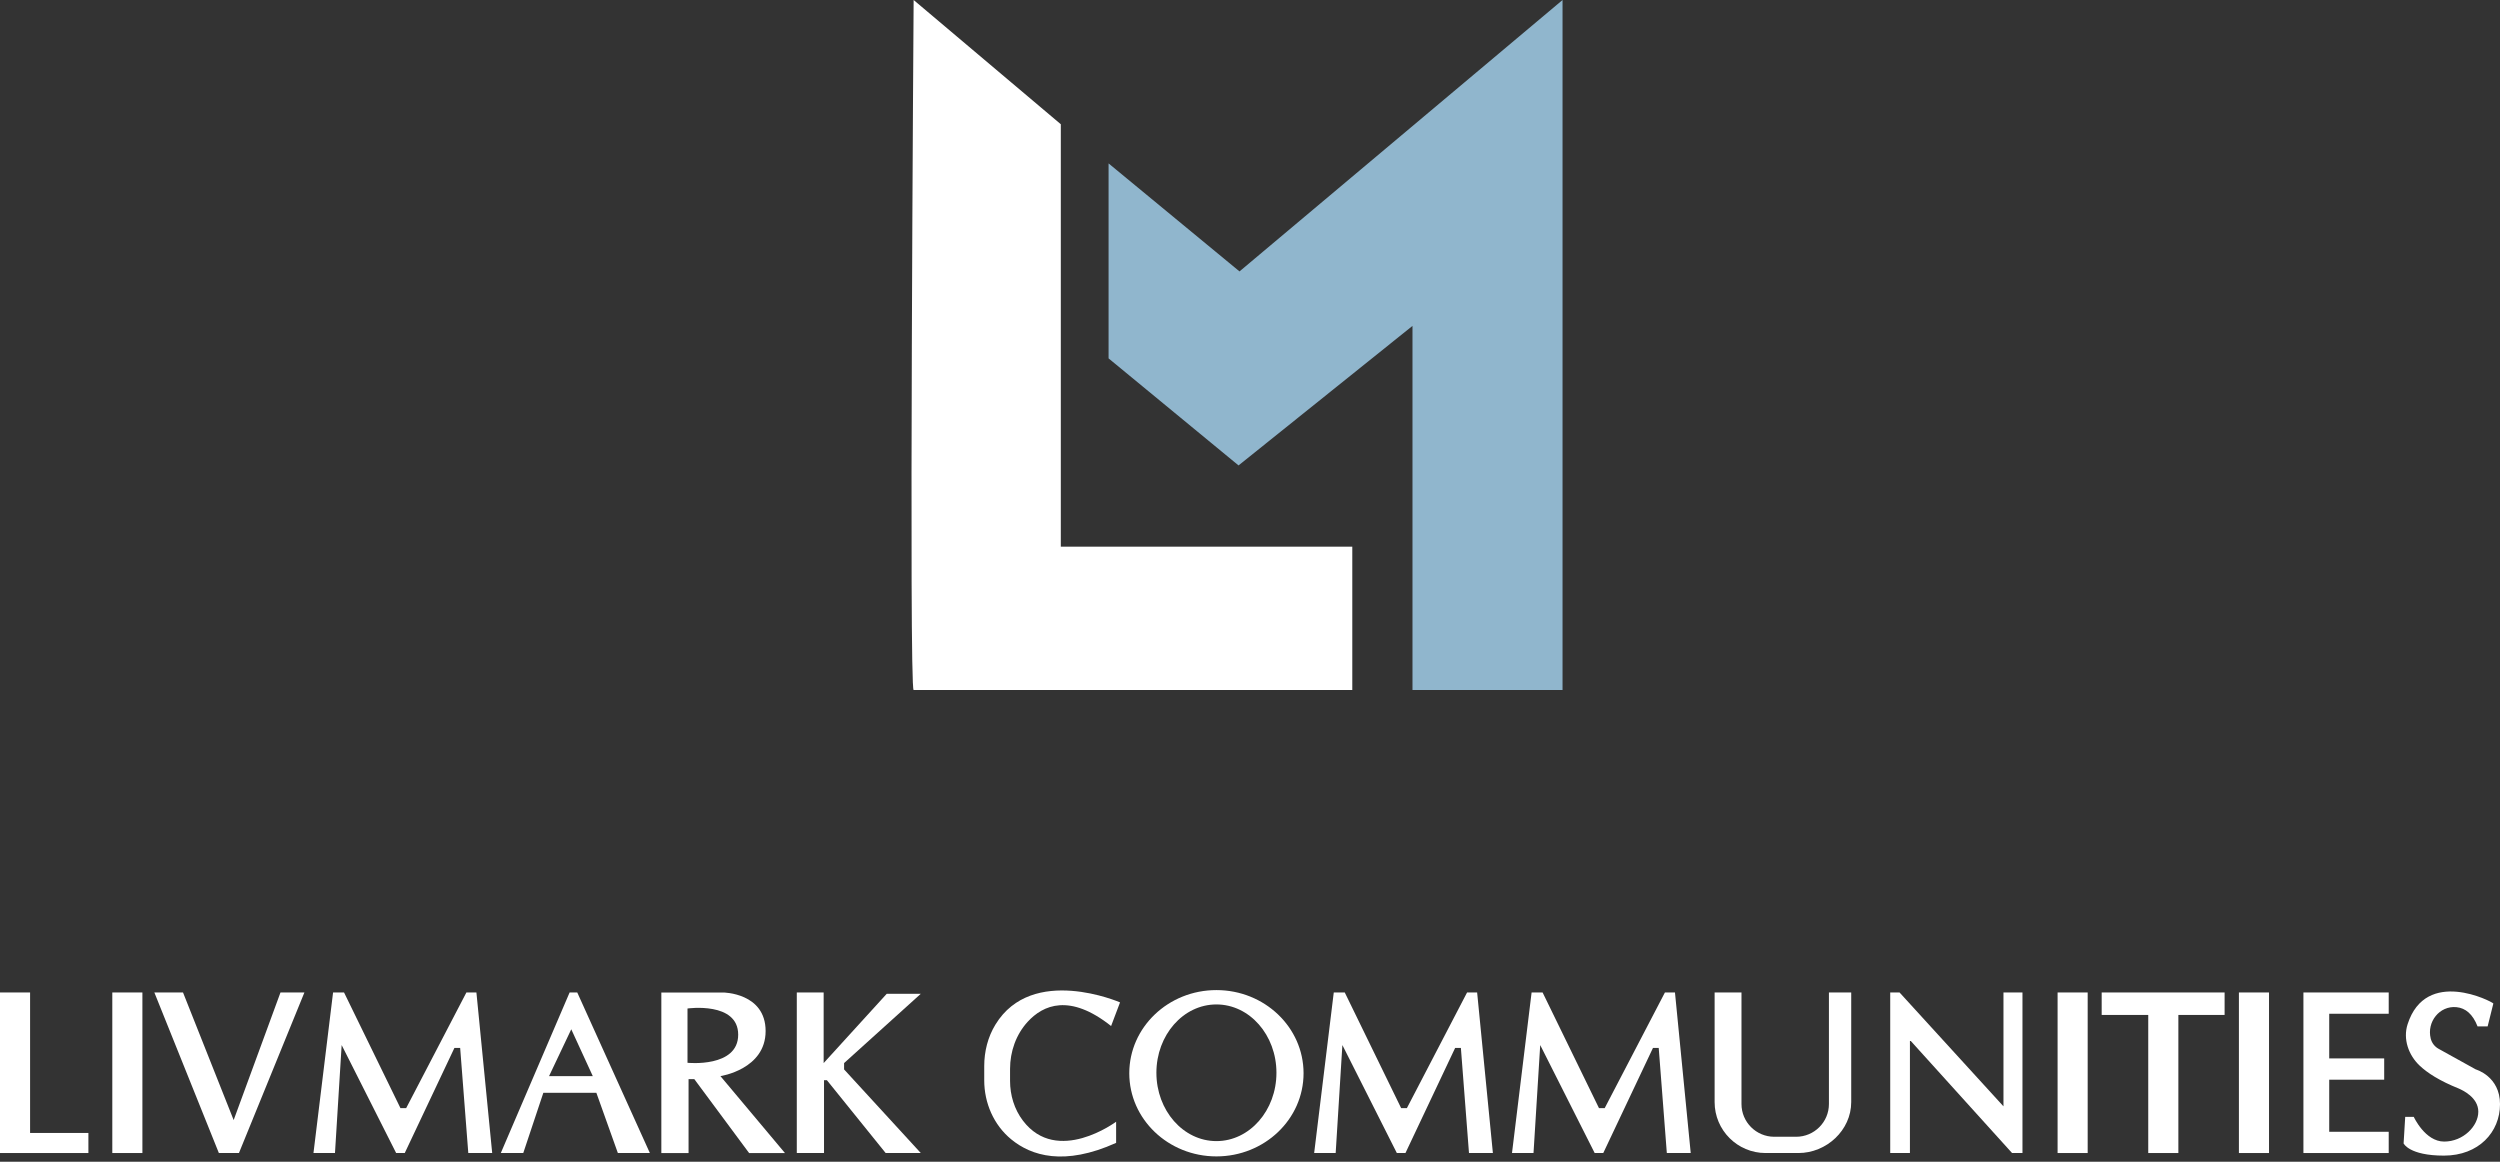
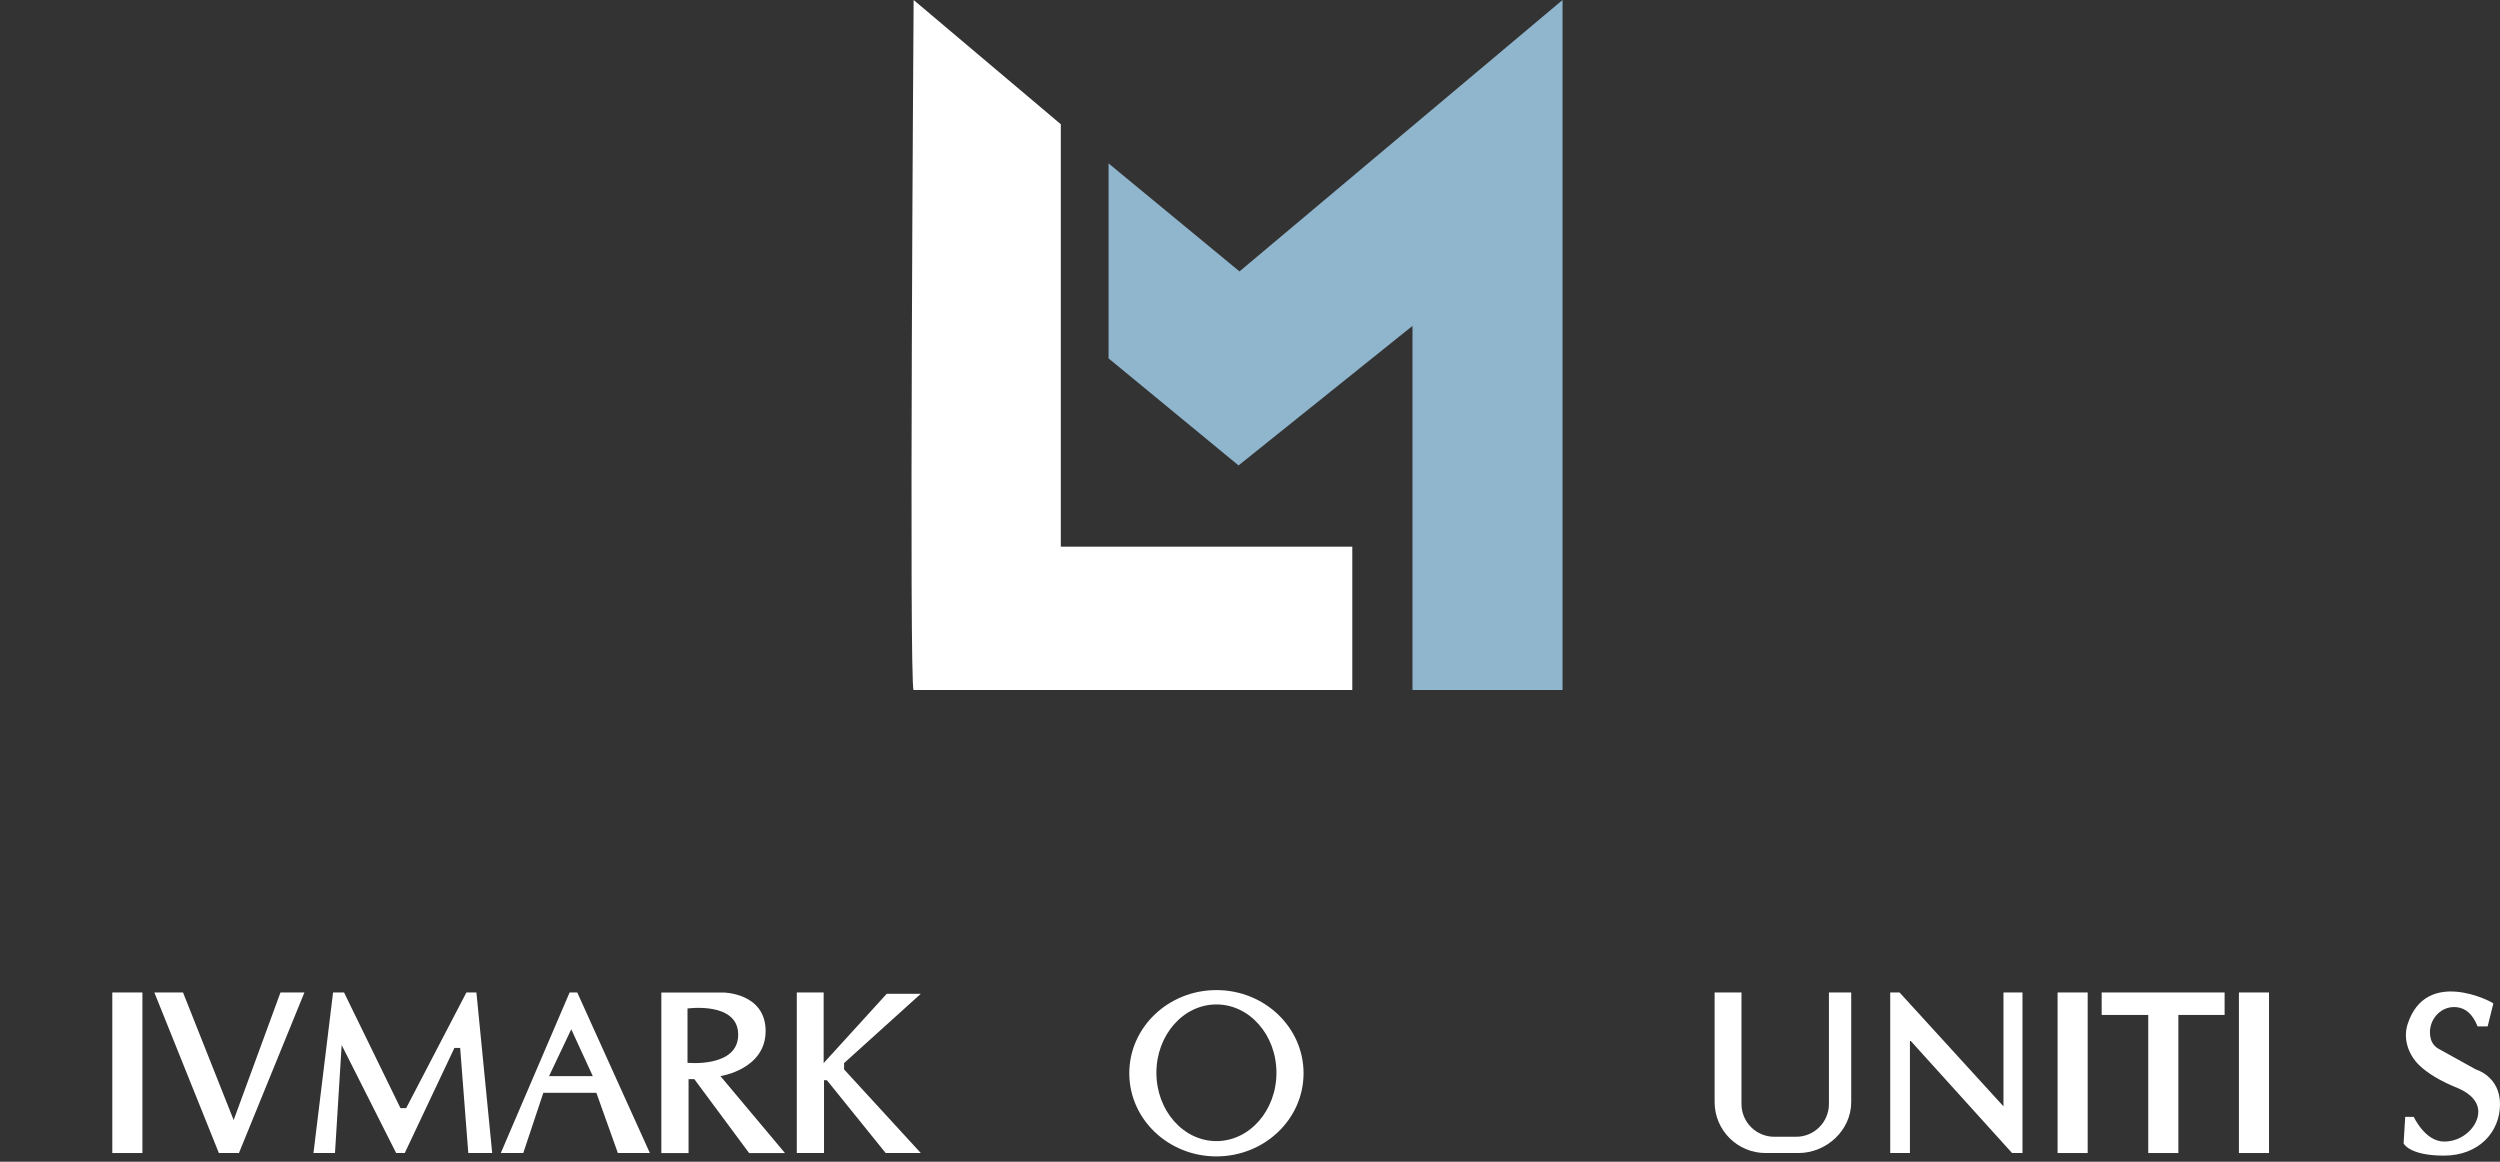
<svg xmlns="http://www.w3.org/2000/svg" width="170" height="79" viewBox="0 0 170 79" fill="none">
  <rect x="0" y="0" width="170" height="79" fill="#333333" stroke="none" />
  <g clip-path="url(#clip0_430_740)">
    <path d="M62.127 0C62.127 0 61.802 46.921 62.127 46.921H91.956V37.173H72.135V8.449L62.127 0Z" fill="white" />
    <path d="M75.383 11.112V24.37L84.221 31.649L96.049 22.161V46.921H106.253V0L84.286 18.456L75.383 11.112Z" fill="#90B6CD" />
    <path d="M9.683 67.488H7.637V78.406H9.683V67.488Z" fill="white" />
    <path d="M141.962 67.488H139.916V78.406H141.962V67.488Z" fill="white" />
    <path d="M154.293 67.488H152.246V78.406H154.293V67.488Z" fill="white" />
-     <path d="M2.046 77.041V67.488H0V78.406H0.162H2.046H6.011V77.041H2.046Z" fill="white" />
    <path d="M10.496 67.488L14.883 78.406H16.248L20.7 67.488H19.073L15.889 76.165L12.445 67.488H10.496Z" fill="white" />
    <path d="M22.649 67.488L21.316 78.406H22.779L23.233 71.064L26.938 78.406H27.523L30.901 71.258H31.291L31.844 78.406H33.469L32.396 67.488H31.715L27.62 75.351H27.23L23.395 67.488H22.649Z" fill="white" />
-     <path d="M90.696 67.488L89.363 78.406H90.826L91.282 71.064L94.985 78.406H95.571L98.95 71.258H99.34L99.891 78.406H101.516L100.445 67.488H99.761L95.669 75.351H95.277L91.444 67.488H90.696Z" fill="white" />
-     <path d="M104.149 67.488L102.816 78.406H104.279L104.735 71.064L108.438 78.406H109.022L112.403 71.258H112.793L113.344 78.406H114.969L113.898 67.488H113.215L109.12 75.351H108.73L104.897 67.488H104.149Z" fill="white" />
    <path d="M39.253 67.488H38.734L34.055 78.406H35.582L36.947 74.311H40.553L42.015 78.406H44.191L39.253 67.488ZM37.336 73.175L38.846 69.991L40.309 73.175H37.336Z" fill="white" />
    <path d="M48.991 73.175C48.991 73.175 52.062 72.721 52.062 70.113C52.062 67.505 49.174 67.49 49.174 67.49H44.971V78.408H46.822V73.379H47.212L50.94 78.408H53.378L48.991 73.177V73.175ZM46.75 72.27V68.578C46.75 68.578 50.197 68.092 50.197 70.358C50.197 72.624 46.75 72.27 46.75 72.27Z" fill="white" />
    <path d="M54.182 67.488V78.406H56.033V73.452H56.228L60.225 78.406H62.614L57.398 72.721V72.289L62.614 67.578H60.298L56.008 72.289V67.488H54.182Z" fill="white" />
    <path d="M151.273 67.488H148.129H146.081H142.914V69.016H146.081V78.406H148.129V69.016H151.273V67.488Z" fill="white" />
-     <path d="M162.432 68.935V67.488H158.387H156.633V68.935V71.972V73.419V76.961V78.406H158.387H162.432V76.961H158.387V73.419H162.125V71.972H158.387V68.935H162.432Z" fill="white" />
    <path d="M128.535 67.488V78.406H129.875V70.722L136.82 78.406H137.528V67.488H136.236V75.231L129.169 67.488H128.535Z" fill="white" />
    <path d="M116.594 67.488V74.941C116.594 76.854 118.146 78.406 120.059 78.406H122.292C124.205 78.406 125.883 76.854 125.883 74.941V67.488H124.367V75.071C124.367 76.302 123.369 77.3 122.137 77.3H120.65C119.419 77.3 118.421 76.302 118.421 75.071V67.488H116.594Z" fill="white" />
    <path d="M82.716 67.326C79.443 67.326 76.791 69.858 76.791 72.981C76.791 76.104 79.445 78.635 82.716 78.635C85.989 78.635 88.642 76.104 88.642 72.981C88.642 69.858 85.989 67.326 82.716 67.326ZM82.716 77.595C80.462 77.595 78.635 75.514 78.635 72.948C78.635 70.382 80.462 68.302 82.716 68.302C84.971 68.302 86.798 70.382 86.798 72.948C86.798 75.514 84.971 77.595 82.716 77.595Z" fill="white" />
    <path d="M168.477 69.797H169.159L169.548 68.237C169.466 68.115 164.965 65.763 163.716 69.65C163.394 70.654 163.777 71.753 164.547 72.473C165.07 72.964 165.895 73.498 167.193 74.019C167.452 74.134 168.525 74.621 168.525 75.596C168.525 76.572 167.502 77.627 166.202 77.627C164.902 77.627 164.138 75.949 164.138 75.949H163.554L163.445 77.753C163.445 77.753 163.823 78.582 166.187 78.582C168.55 78.582 170.001 76.986 170.001 75.085C170.001 73.183 168.355 72.721 168.355 72.721L165.82 71.316C165.559 71.171 165.368 70.925 165.293 70.637C165.291 70.629 165.289 70.621 165.287 70.614C165.011 69.495 165.887 68.376 167.034 68.487C167.658 68.546 168.149 68.959 168.475 69.799L168.477 69.797Z" fill="white" />
-     <path d="M75.554 69.772L76.163 68.162C76.163 68.162 70.194 65.562 67.688 69.674C67.172 70.52 66.928 71.501 66.928 72.492V73.466C66.928 75.004 67.573 76.497 68.762 77.474C70.121 78.593 72.363 79.311 75.896 77.715V76.277C75.896 76.277 71.885 79.263 69.56 76.205C68.972 75.432 68.684 74.472 68.684 73.502V72.685C68.684 71.509 69.087 70.352 69.881 69.483C70.933 68.334 72.741 67.536 75.556 69.77L75.554 69.772Z" fill="white" />
  </g>
  <defs>
    <clipPath id="clip0_430_740">
      <rect width="170" height="78.644" fill="white" />
    </clipPath>
  </defs>
</svg>